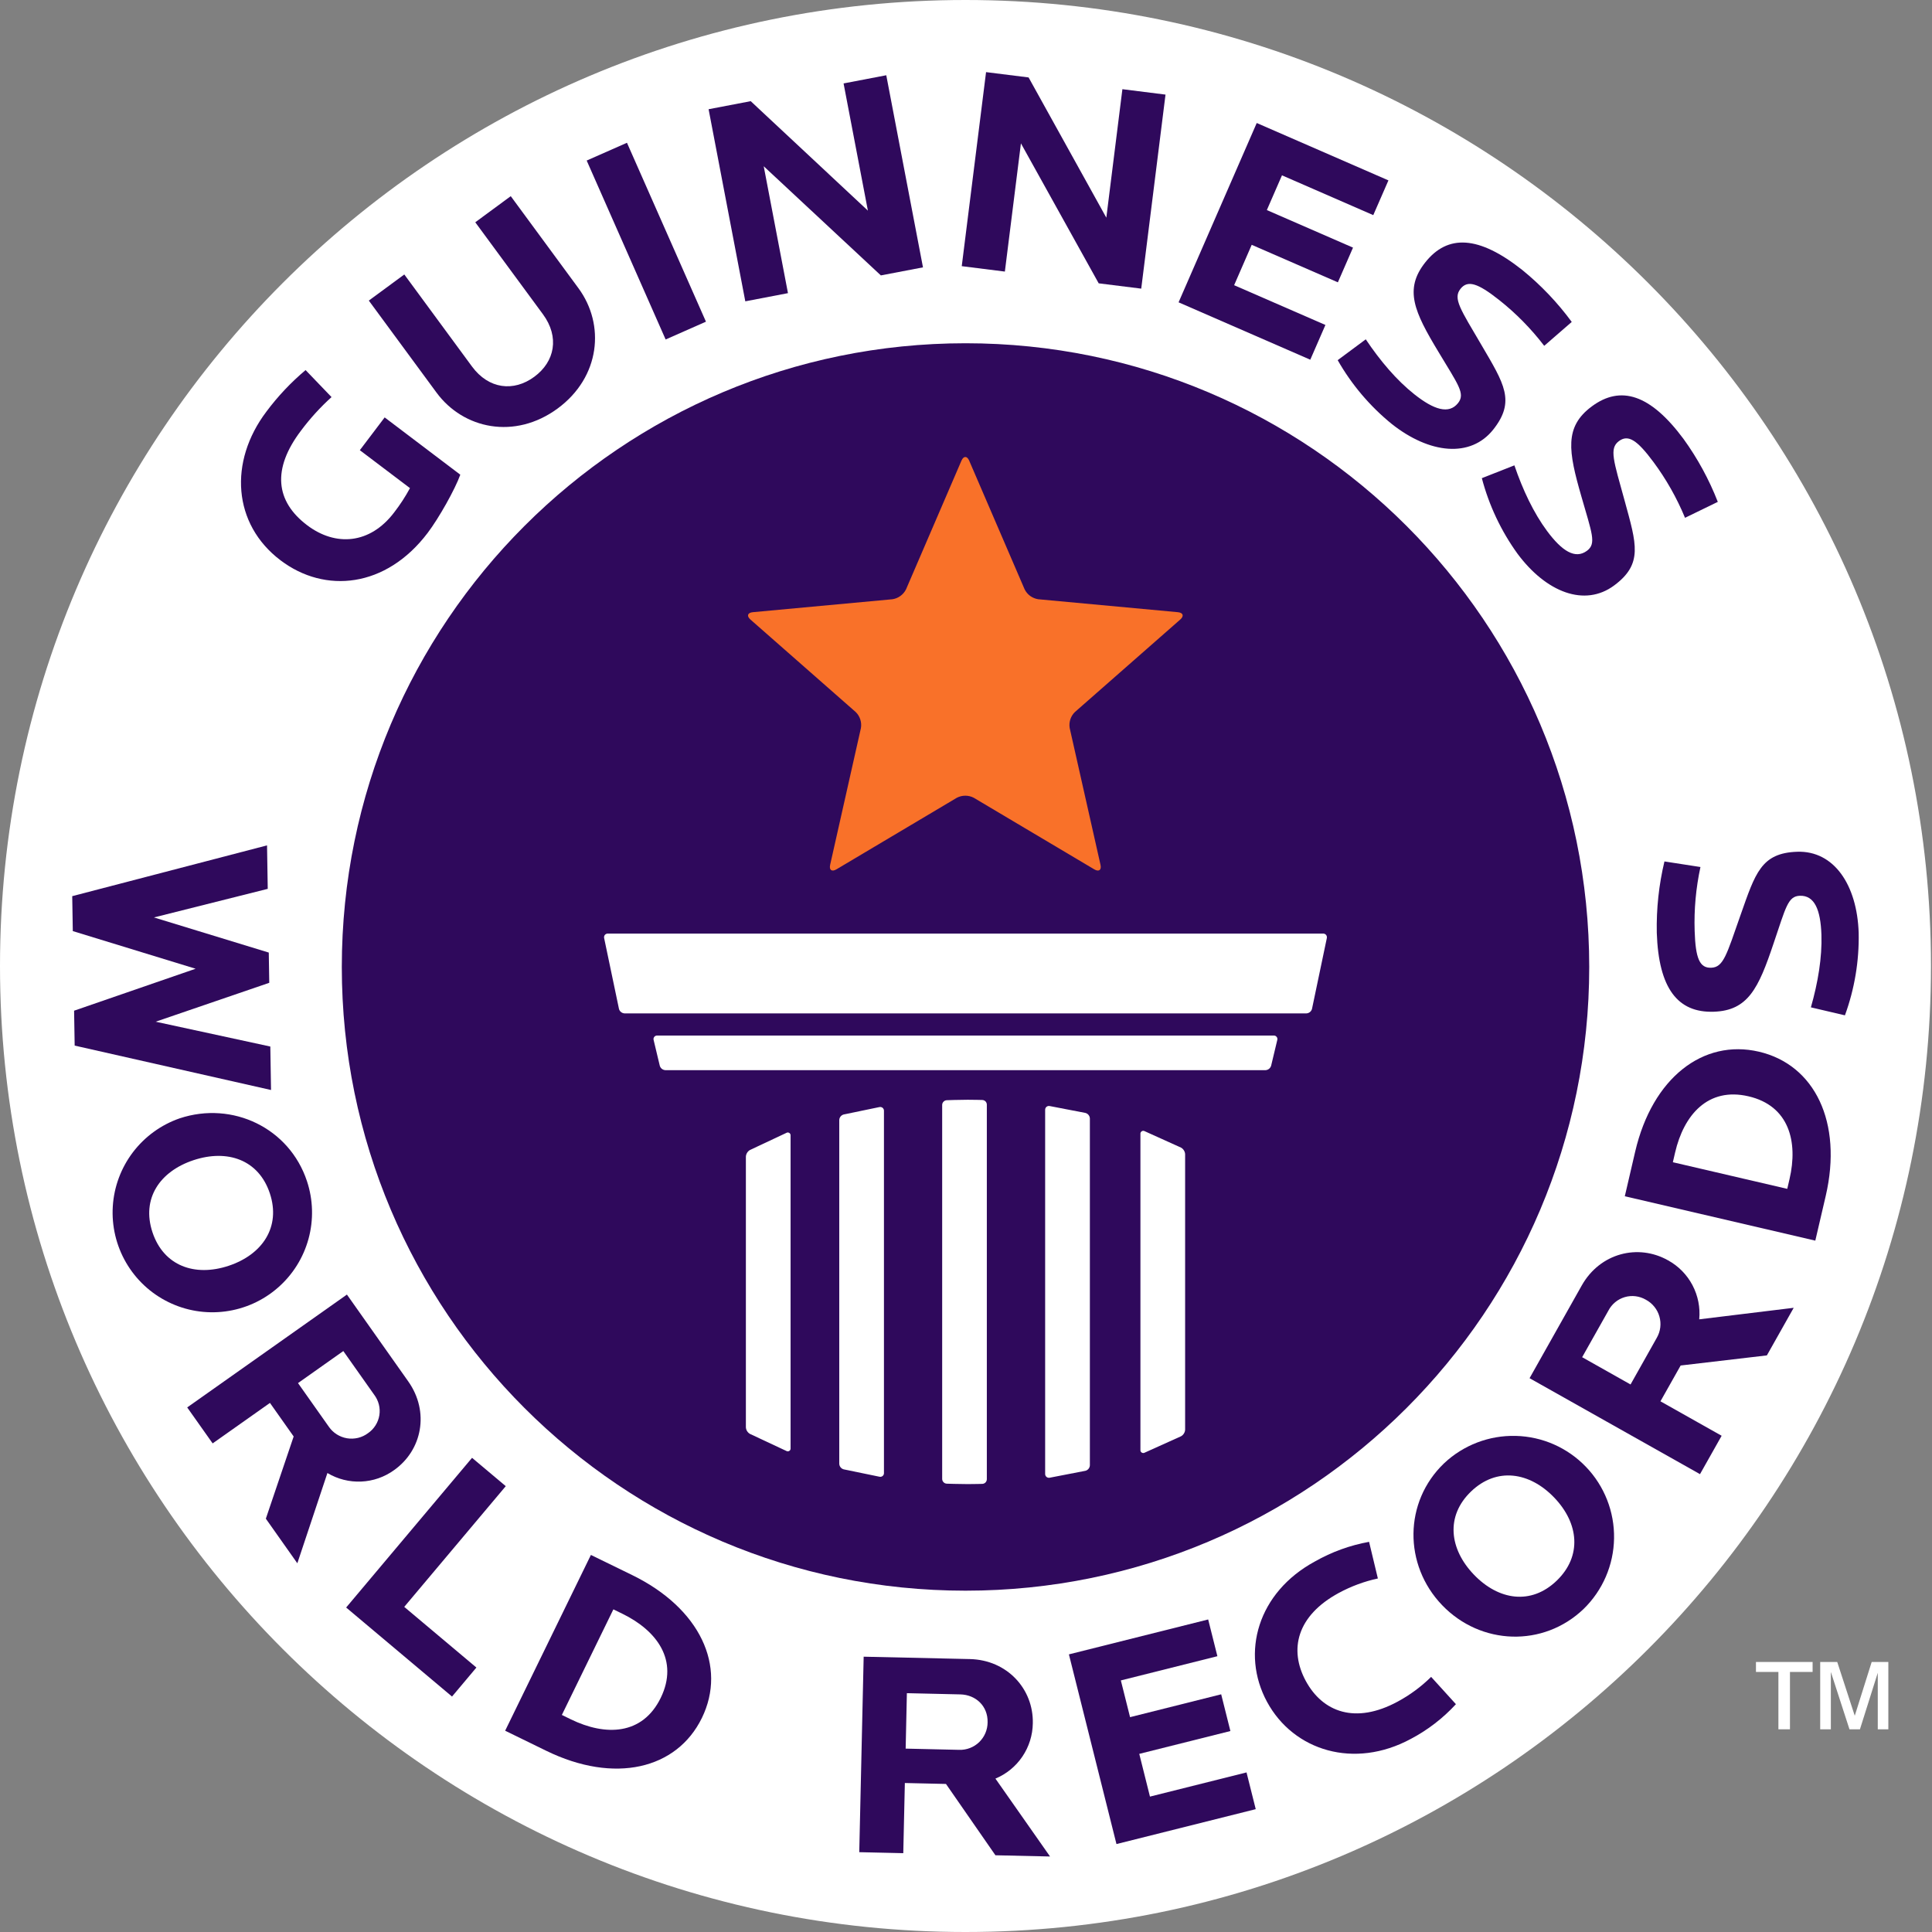
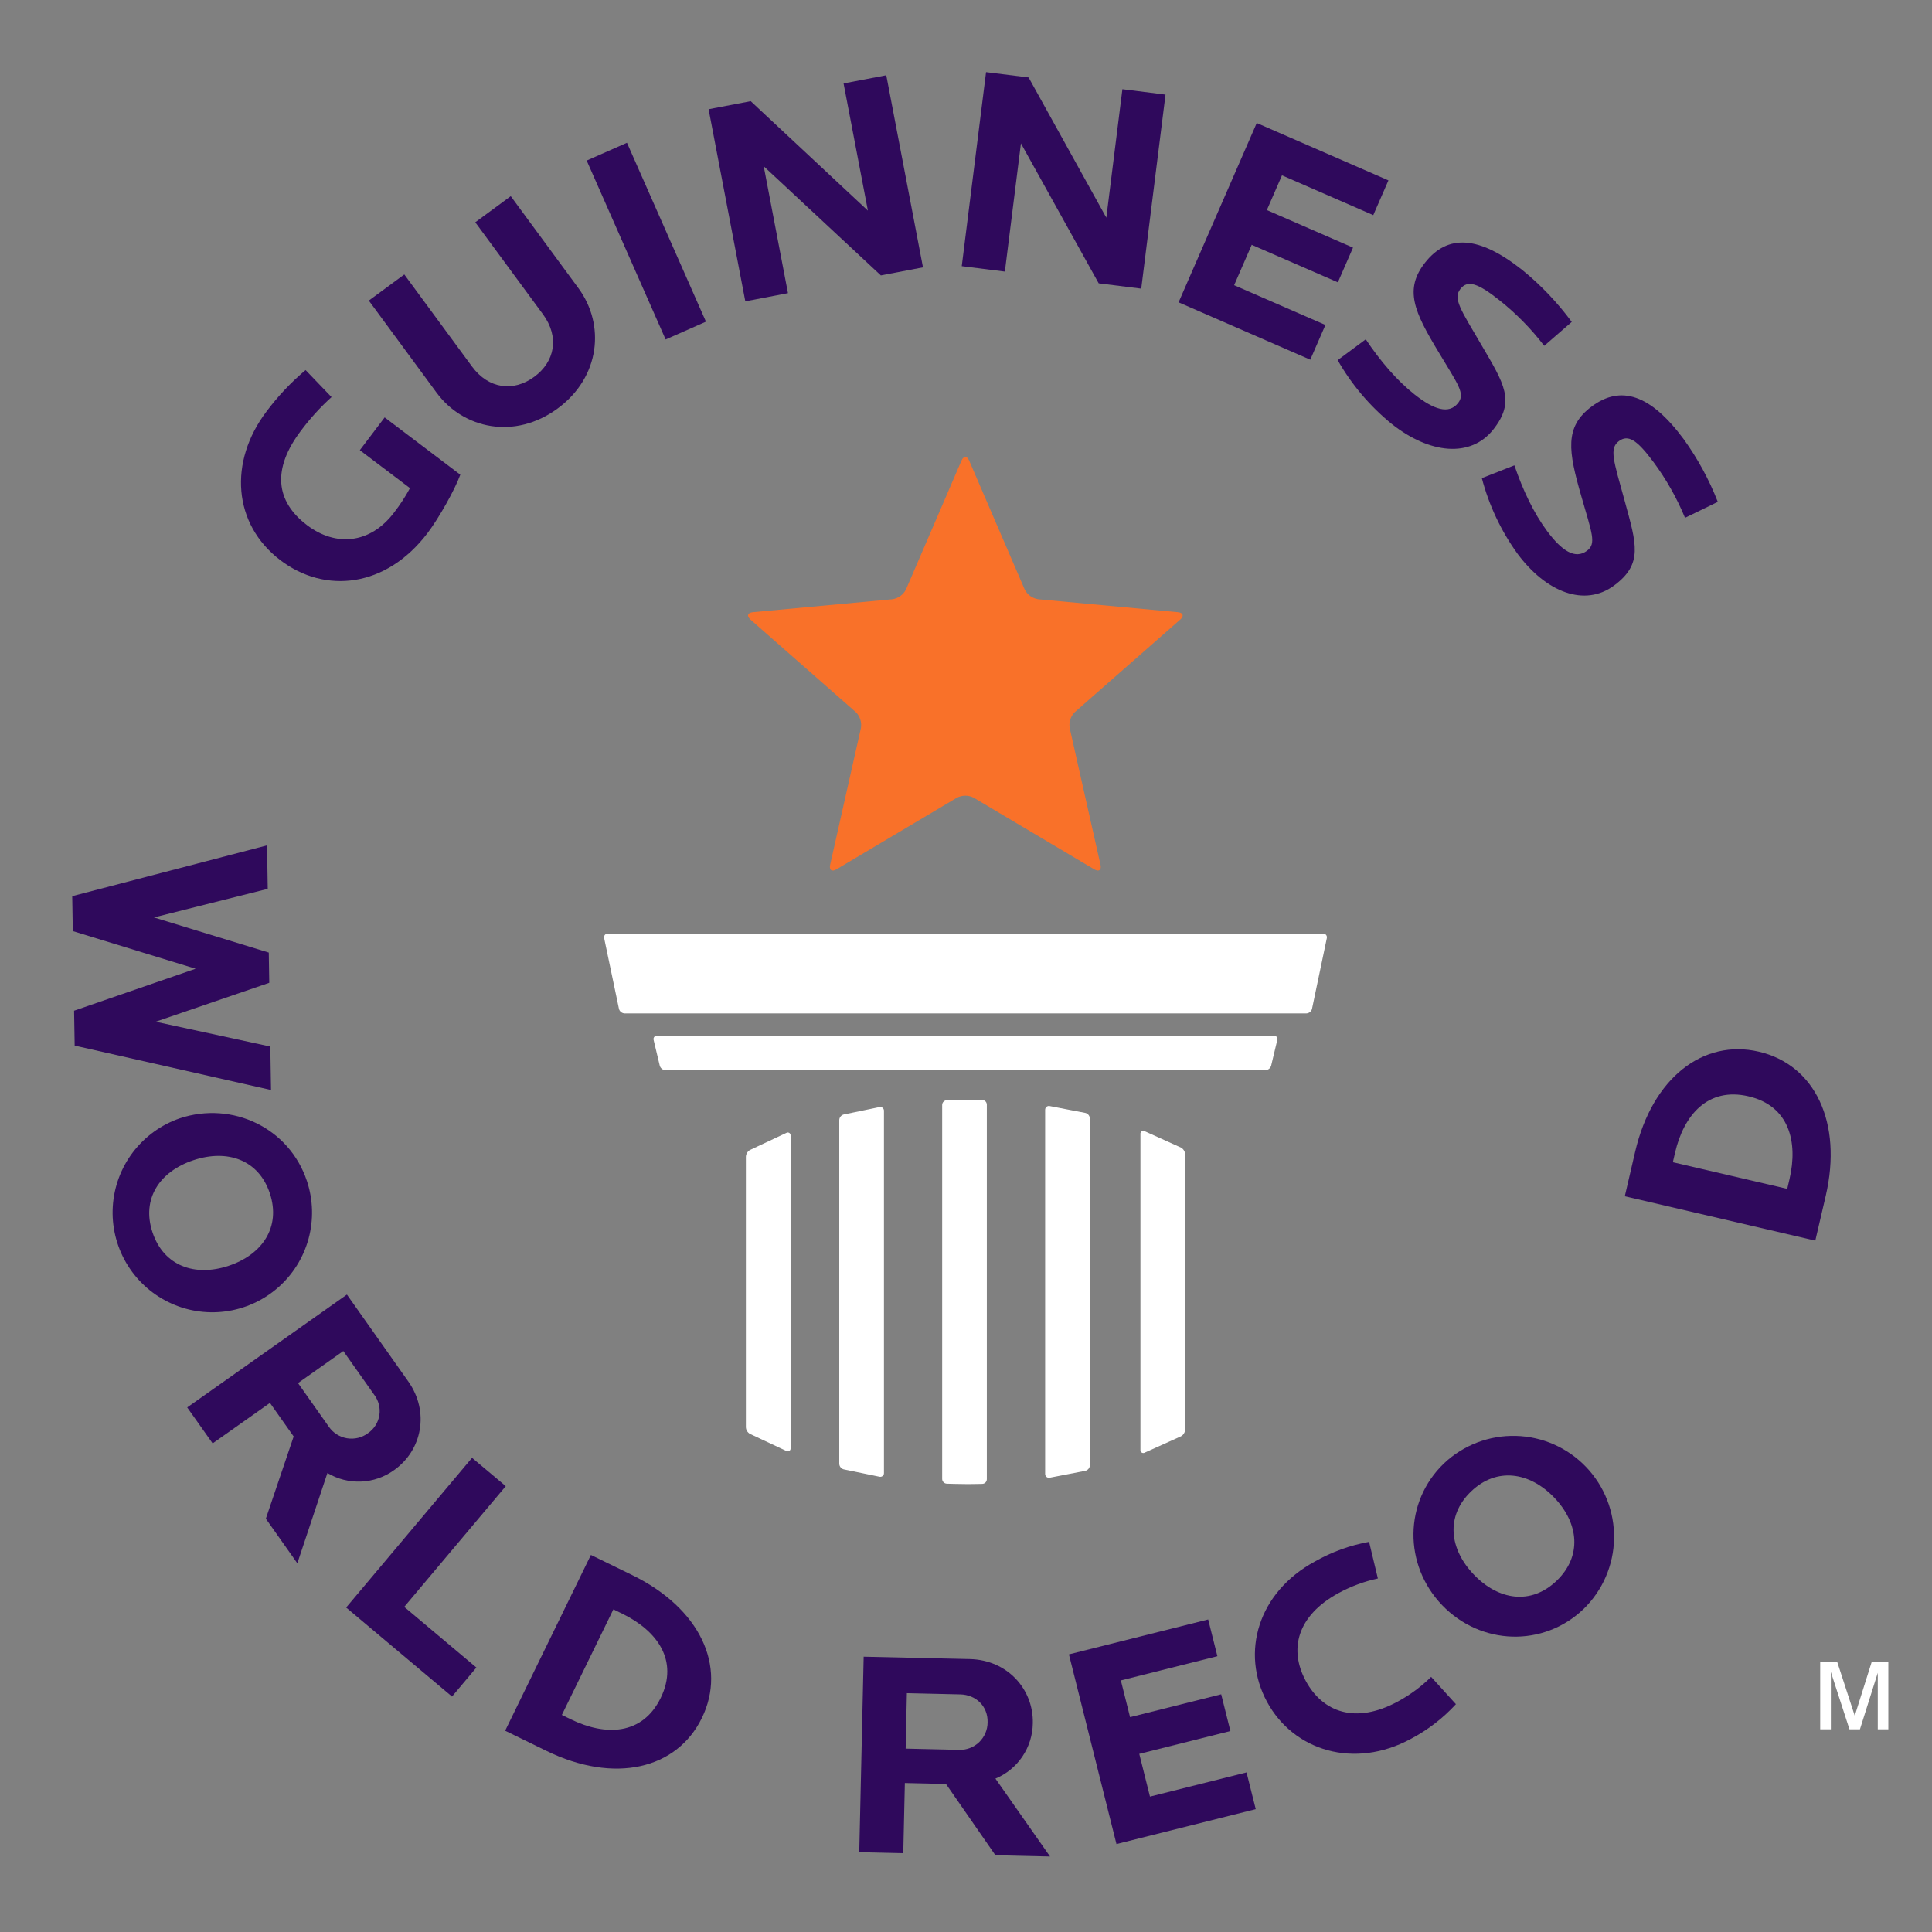
<svg xmlns="http://www.w3.org/2000/svg" width="60" height="60" viewBox="0 0 60 60" fill="none">
  <rect x="0" y="0" width="60" height="60" fill="#808080" stroke="none" />
-   <path d="M54.533 51.924H55.23V53.705H55.589V51.924H56.292V51.614H54.533V51.924Z" fill="white" />
  <path d="M58.127 51.614L57.601 53.284L57.057 51.614H56.528V53.705H56.859V51.924L57.437 53.705H57.762L58.316 51.95V53.705H58.644V51.614H58.127Z" fill="white" />
-   <path d="M30.018 52.099C42.175 52.099 52.031 42.243 52.031 30.085C52.031 17.928 42.175 8.072 30.018 8.072C17.86 8.072 8.005 17.928 8.005 30.085C8.005 42.243 17.86 52.099 30.018 52.099Z" fill="#2F095C" />
-   <path d="M29.983 0C46.543 0 59.968 13.431 59.968 30C59.968 46.569 46.543 60 29.983 60C13.424 60 0 46.569 0 30C0 13.431 13.424 0 29.983 0ZM29.985 10.66C19.288 10.66 10.615 19.332 10.615 30.03C10.615 40.728 19.287 49.4 29.985 49.4C40.684 49.4 49.355 40.728 49.355 30.03C49.355 19.333 40.683 10.66 29.985 10.66Z" fill="white" />
  <path d="M24.421 35.183L23.291 35.714C23.254 35.735 23.223 35.766 23.201 35.802C23.179 35.838 23.166 35.879 23.164 35.921V44.325C23.166 44.367 23.179 44.408 23.201 44.444C23.224 44.48 23.254 44.51 23.291 44.531L24.422 45.061C24.436 45.069 24.452 45.073 24.468 45.073C24.485 45.072 24.5 45.068 24.514 45.058C24.528 45.049 24.538 45.037 24.545 45.022C24.552 45.007 24.554 44.99 24.552 44.974V35.27C24.554 35.253 24.552 35.237 24.545 35.222C24.538 35.207 24.528 35.194 24.514 35.185C24.5 35.176 24.484 35.171 24.468 35.17C24.451 35.17 24.435 35.174 24.421 35.183Z" fill="white" />
  <path d="M27.312 34.381L26.202 34.611C26.163 34.621 26.129 34.644 26.104 34.675C26.079 34.707 26.065 34.745 26.064 34.785V45.457C26.065 45.497 26.079 45.536 26.104 45.567C26.129 45.599 26.163 45.621 26.202 45.632L27.313 45.861C27.33 45.865 27.348 45.865 27.365 45.861C27.382 45.857 27.398 45.849 27.411 45.838C27.425 45.826 27.436 45.812 27.443 45.796C27.45 45.78 27.453 45.762 27.452 45.745V34.498C27.453 34.48 27.45 34.463 27.442 34.447C27.435 34.431 27.425 34.416 27.411 34.405C27.398 34.394 27.382 34.386 27.364 34.382C27.347 34.377 27.33 34.377 27.312 34.381Z" fill="white" />
  <path d="M30.506 34.161C30.506 34.161 30.251 34.154 30.051 34.154C29.784 34.154 29.402 34.168 29.402 34.168C29.364 34.17 29.328 34.186 29.302 34.214C29.275 34.241 29.26 34.277 29.26 34.316V45.929C29.26 45.968 29.275 46.004 29.302 46.031C29.328 46.059 29.364 46.075 29.402 46.077C29.402 46.077 29.784 46.09 30.051 46.09C30.251 46.09 30.506 46.083 30.506 46.083C30.543 46.082 30.579 46.066 30.606 46.039C30.632 46.011 30.647 45.975 30.647 45.937V34.306C30.647 34.269 30.632 34.232 30.606 34.205C30.579 34.178 30.543 34.162 30.506 34.161Z" fill="white" />
  <path d="M33.708 34.563L32.598 34.349C32.581 34.345 32.563 34.346 32.546 34.35C32.529 34.354 32.513 34.363 32.499 34.374C32.486 34.385 32.475 34.4 32.468 34.416C32.461 34.432 32.458 34.45 32.458 34.467V45.773C32.457 45.79 32.461 45.808 32.468 45.824C32.475 45.84 32.486 45.855 32.499 45.866C32.513 45.878 32.529 45.886 32.546 45.89C32.563 45.895 32.581 45.895 32.598 45.892L33.708 45.677C33.746 45.668 33.781 45.645 33.806 45.614C33.831 45.583 33.846 45.545 33.847 45.505V34.736C33.846 34.696 33.831 34.657 33.806 34.626C33.781 34.595 33.746 34.573 33.708 34.563Z" fill="white" />
  <path d="M36.677 35.64L35.548 35.13C35.534 35.122 35.518 35.118 35.501 35.119C35.485 35.119 35.469 35.124 35.455 35.134C35.442 35.143 35.431 35.156 35.424 35.171C35.417 35.186 35.415 35.202 35.417 35.218V45.025C35.415 45.041 35.417 45.058 35.424 45.073C35.431 45.088 35.441 45.1 35.455 45.11C35.469 45.119 35.485 45.124 35.501 45.125C35.518 45.126 35.534 45.122 35.548 45.114L36.677 44.605C36.714 44.585 36.745 44.555 36.767 44.519C36.79 44.483 36.803 44.442 36.805 44.4V35.845C36.803 35.803 36.79 35.762 36.767 35.726C36.745 35.69 36.714 35.66 36.677 35.64Z" fill="white" />
  <path d="M41.089 28.993H18.878C18.86 28.992 18.843 28.996 18.827 29.003C18.811 29.01 18.797 29.02 18.785 29.034C18.774 29.047 18.766 29.064 18.762 29.081C18.758 29.098 18.758 29.116 18.762 29.133L19.223 31.333C19.233 31.372 19.256 31.406 19.288 31.431C19.319 31.456 19.358 31.47 19.398 31.472H40.57C40.61 31.47 40.649 31.456 40.68 31.431C40.712 31.406 40.734 31.372 40.745 31.333L41.206 29.133C41.209 29.115 41.209 29.098 41.205 29.08C41.201 29.063 41.193 29.047 41.182 29.034C41.17 29.02 41.156 29.009 41.14 29.003C41.124 28.995 41.106 28.992 41.089 28.993Z" fill="white" />
  <path d="M39.556 32.16H20.41C20.393 32.159 20.375 32.162 20.36 32.169C20.344 32.176 20.33 32.187 20.319 32.201C20.308 32.214 20.301 32.23 20.297 32.247C20.294 32.264 20.294 32.282 20.299 32.298L20.49 33.097C20.501 33.136 20.525 33.17 20.556 33.195C20.588 33.219 20.627 33.234 20.667 33.235H39.298C39.339 33.234 39.377 33.219 39.409 33.195C39.441 33.17 39.464 33.136 39.476 33.097L39.667 32.298C39.672 32.282 39.672 32.264 39.669 32.247C39.666 32.23 39.658 32.214 39.647 32.201C39.636 32.187 39.623 32.176 39.607 32.169C39.591 32.162 39.573 32.159 39.556 32.16Z" fill="white" />
  <path d="M36.579 19.012L32.243 18.61C32.153 18.596 32.068 18.561 31.994 18.508C31.921 18.455 31.861 18.384 31.821 18.303L30.099 14.306C30.066 14.229 30.022 14.192 29.979 14.192C29.936 14.192 29.892 14.229 29.859 14.306L28.137 18.304C28.096 18.385 28.037 18.455 27.963 18.508C27.89 18.562 27.805 18.596 27.715 18.61L23.38 19.012C23.215 19.028 23.181 19.131 23.306 19.241L26.576 22.114C26.641 22.177 26.689 22.256 26.717 22.342C26.745 22.428 26.752 22.52 26.737 22.609L25.781 26.858C25.745 27.02 25.832 27.083 25.976 26.998L29.718 24.774C29.799 24.733 29.888 24.711 29.979 24.711C30.069 24.711 30.159 24.733 30.239 24.774L33.983 26.998C34.126 27.083 34.213 27.02 34.177 26.858L33.22 22.609C33.205 22.52 33.212 22.428 33.24 22.341C33.268 22.255 33.317 22.177 33.381 22.114L36.653 19.241C36.779 19.13 36.745 19.028 36.579 19.012Z" fill="#F97129" />
  <path d="M9.532 36.679C8.986 35.034 7.225 34.186 5.58 34.731C5.003 34.931 4.498 35.298 4.128 35.784C3.759 36.27 3.541 36.855 3.503 37.465C3.465 38.075 3.608 38.682 3.915 39.211C4.221 39.739 4.677 40.166 5.225 40.435C5.773 40.706 6.389 40.807 6.994 40.728C7.6 40.649 8.169 40.393 8.629 39.991C9.09 39.59 9.421 39.061 9.582 38.471C9.742 37.882 9.725 37.258 9.532 36.679ZM4.735 38.269C4.388 37.222 4.964 36.377 6.011 36.03C7.059 35.683 8.032 36.013 8.38 37.06C8.728 38.108 8.147 38.963 7.099 39.311C6.051 39.658 5.083 39.316 4.735 38.269Z" fill="#2F095C" />
  <path d="M9.234 48.549L10.168 45.746C10.484 45.935 10.848 46.027 11.216 46.011C11.584 45.996 11.939 45.872 12.237 45.657C13.109 45.041 13.347 43.846 12.678 42.9L10.774 40.204L5.814 43.709L6.604 44.826L8.384 43.569L9.12 44.611L8.256 47.164L9.234 48.549ZM10.662 41.958L11.619 43.313C11.688 43.404 11.738 43.507 11.766 43.617C11.794 43.727 11.799 43.841 11.781 43.953C11.763 44.065 11.722 44.172 11.661 44.268C11.6 44.364 11.521 44.446 11.427 44.51C11.334 44.579 11.229 44.628 11.117 44.655C11.006 44.681 10.89 44.686 10.776 44.667C10.663 44.648 10.555 44.606 10.458 44.545C10.361 44.483 10.277 44.403 10.212 44.308L9.255 42.953L10.662 41.958Z" fill="#2F095C" />
  <path d="M14.66 45.274L10.75 49.923L14.038 52.688L14.795 51.787L12.554 49.903L15.707 46.154L14.66 45.274Z" fill="#2F095C" />
  <path d="M19.63 48.914L18.351 48.29L15.688 53.749L16.966 54.373C19.081 55.405 21.018 54.95 21.798 53.352C22.578 51.753 21.745 49.946 19.63 48.914ZM20.52 52.728C19.952 53.892 18.802 53.919 17.727 53.395L17.449 53.259L19.049 49.98L19.328 50.116C20.401 50.64 21.087 51.563 20.52 52.728Z" fill="#2F095C" />
  <path d="M26.685 57.521L28.052 57.552L28.101 55.373L29.378 55.402L30.914 57.617L32.61 57.655L30.914 55.236C31.254 55.095 31.545 54.857 31.751 54.552C31.957 54.247 32.07 53.888 32.075 53.52C32.099 52.454 31.28 51.551 30.122 51.524L26.822 51.45L26.685 57.521ZM28.164 52.583L29.824 52.621C30.298 52.632 30.683 52.978 30.671 53.489C30.67 53.604 30.647 53.717 30.602 53.823C30.557 53.929 30.491 54.024 30.409 54.104C30.326 54.184 30.228 54.246 30.121 54.287C30.014 54.328 29.9 54.347 29.785 54.343L28.126 54.305L28.164 52.583Z" fill="#2F095C" />
  <path d="M34.673 57.269L38.998 56.185L38.712 55.044L35.713 55.795L35.381 54.468L38.211 53.759L37.925 52.618L35.095 53.328L34.809 52.187L37.807 51.435L37.521 50.294L33.196 51.378L34.673 57.269Z" fill="#2F095C" />
  <path d="M41.581 49.468C41.962 49.263 42.369 49.112 42.791 49.021L42.518 47.883C41.926 47.99 41.358 48.196 40.836 48.493C39.064 49.452 38.525 51.33 39.349 52.853C40.174 54.376 42.061 54.952 43.817 54.002C44.341 53.726 44.814 53.361 45.215 52.925L44.445 52.077C44.137 52.381 43.788 52.639 43.408 52.844C42.094 53.556 41.078 53.173 40.552 52.203C40.027 51.232 40.267 50.18 41.581 49.468Z" fill="#2F095C" />
  <path d="M49.182 49.966C49.774 49.389 50.113 48.602 50.126 47.776C50.14 46.95 49.827 46.152 49.255 45.556C48.683 44.959 47.899 44.613 47.073 44.593C46.247 44.572 45.447 44.878 44.846 45.445C43.595 46.644 43.586 48.599 44.786 49.849C45.985 51.099 47.932 51.166 49.182 49.966ZM45.685 46.319C46.481 45.555 47.504 45.712 48.268 46.509C49.032 47.305 49.139 48.326 48.343 49.091C47.547 49.855 46.537 49.698 45.773 48.902C45.01 48.106 44.888 47.084 45.685 46.319Z" fill="#2F095C" />
-   <path d="M54.872 42.093L55.705 40.615L52.771 40.973C52.806 40.606 52.733 40.238 52.561 39.912C52.389 39.586 52.126 39.318 51.803 39.141C50.873 38.617 49.69 38.914 49.122 39.923L47.502 42.801L52.795 45.781L53.467 44.589L51.567 43.519L52.194 42.407L54.872 42.093ZM51.452 41.549L50.638 42.996L49.135 42.149L49.95 40.703C50.002 40.602 50.074 40.513 50.161 40.441C50.249 40.368 50.35 40.315 50.459 40.283C50.568 40.251 50.682 40.242 50.795 40.256C50.907 40.27 51.016 40.307 51.114 40.364C51.215 40.418 51.305 40.492 51.377 40.582C51.449 40.671 51.503 40.774 51.534 40.885C51.566 40.995 51.575 41.111 51.561 41.225C51.547 41.339 51.51 41.449 51.452 41.549Z" fill="#2F095C" />
  <path d="M56.699 37.143C57.232 34.851 56.356 33.064 54.624 32.661C52.892 32.258 51.316 33.474 50.782 35.765L50.46 37.151L56.376 38.529L56.699 37.143ZM55.575 36.619L55.505 36.921L51.952 36.094L52.022 35.792C52.292 34.628 53.04 33.753 54.301 34.047C55.562 34.34 55.846 35.455 55.575 36.619Z" fill="#2F095C" />
-   <path d="M55.815 26.452C54.693 26.489 54.513 27.116 54.054 28.418C53.62 29.655 53.524 30.042 53.141 30.054C52.785 30.066 52.656 29.769 52.629 28.912C52.607 28.245 52.668 27.578 52.809 26.926L51.691 26.753C51.517 27.478 51.438 28.223 51.453 28.969C51.51 30.692 52.101 31.458 53.222 31.42C54.289 31.385 54.613 30.69 55.078 29.305C55.461 28.179 55.522 27.831 55.896 27.819C56.352 27.803 56.54 28.254 56.566 29.029C56.589 29.731 56.46 30.511 56.239 31.284L57.296 31.532C57.595 30.713 57.74 29.845 57.723 28.972C57.674 27.477 56.954 26.414 55.815 26.452Z" fill="#2F095C" />
  <path d="M10.296 12.332L9.49 11.493C9.037 11.874 8.629 12.306 8.275 12.781C7.097 14.337 7.229 16.279 8.712 17.401C10.094 18.448 11.989 18.257 13.282 16.549C13.629 16.091 14.13 15.201 14.295 14.742L11.946 12.963L11.175 13.981L12.732 15.159C12.59 15.423 12.426 15.674 12.243 15.911C11.489 16.907 10.418 16.977 9.538 16.311C8.556 15.568 8.444 14.567 9.347 13.375C9.629 12.997 9.947 12.648 10.296 12.332Z" fill="#2F095C" />
  <path d="M16.592 11.702C15.954 12.173 15.177 12.087 14.658 11.382L12.556 8.524L11.454 9.335L13.556 12.192C14.389 13.324 15.987 13.664 17.317 12.687C18.646 11.709 18.797 10.081 17.964 8.95L15.862 6.092L14.76 6.903L16.862 9.76C17.381 10.466 17.232 11.232 16.592 11.702Z" fill="#2F095C" />
  <path d="M19.471 4.434L18.22 4.986L20.672 10.543L21.924 9.99L19.471 4.434Z" fill="#2F095C" />
  <path d="M22.006 3.392L23.146 9.358L24.471 9.104L23.718 5.163L27.356 8.553L28.664 8.303L27.524 2.337L26.198 2.591L26.953 6.541L23.314 3.142L22.006 3.392Z" fill="#2F095C" />
  <path d="M34.358 6.76L31.944 2.405L30.623 2.24L29.868 8.266L31.207 8.434L31.706 4.452L34.121 8.799L35.442 8.964L36.196 2.938L34.857 2.77L34.358 6.76Z" fill="#2F095C" />
  <path d="M36.602 9.389L40.692 11.171L41.162 10.092L38.327 8.857L38.873 7.603L41.549 8.768L42.019 7.69L39.343 6.524L39.813 5.445L42.648 6.681L43.119 5.602L39.029 3.82L36.602 9.389Z" fill="#2F095C" />
  <path d="M43.925 12.246C43.374 11.81 42.863 11.207 42.415 10.538L41.543 11.185C41.975 11.943 42.543 12.614 43.22 13.165C44.392 14.094 45.668 14.232 46.376 13.338C47.072 12.458 46.711 11.917 46.014 10.725C45.351 9.595 45.119 9.271 45.356 8.971C45.577 8.692 45.887 8.786 46.559 9.318C47.082 9.732 47.551 10.21 47.957 10.74L48.812 9.998C48.371 9.397 47.854 8.855 47.275 8.384C45.924 7.314 44.958 7.27 44.262 8.15C43.599 8.986 43.92 9.682 44.675 10.932C45.287 11.952 45.513 12.225 45.281 12.518C44.998 12.874 44.532 12.727 43.925 12.246Z" fill="#2F095C" />
  <path d="M53.348 15.586C53.077 14.891 52.719 14.234 52.282 13.63C51.254 12.246 50.332 11.954 49.432 12.623C48.576 13.259 48.706 14.014 49.111 15.417C49.438 16.56 49.585 16.881 49.286 17.104C48.919 17.377 48.508 17.113 48.046 16.492C47.628 15.928 47.29 15.213 47.031 14.452L46.02 14.85C46.242 15.694 46.617 16.489 47.128 17.197C48.02 18.397 49.215 18.861 50.13 18.181C51.031 17.512 50.822 16.895 50.458 15.563C50.11 14.3 49.969 13.927 50.277 13.699C50.563 13.487 50.837 13.658 51.348 14.346C51.746 14.882 52.075 15.465 52.33 16.081L53.348 15.586Z" fill="#2F095C" />
  <path d="M2.261 28.916L6.075 30.085L2.301 31.388L2.319 32.472L8.417 33.851L8.395 32.501L4.834 31.73L8.362 30.522L8.347 29.583L4.781 28.492L8.315 27.604L8.293 26.254L2.243 27.831L2.261 28.916Z" fill="#2F095C" />
</svg>